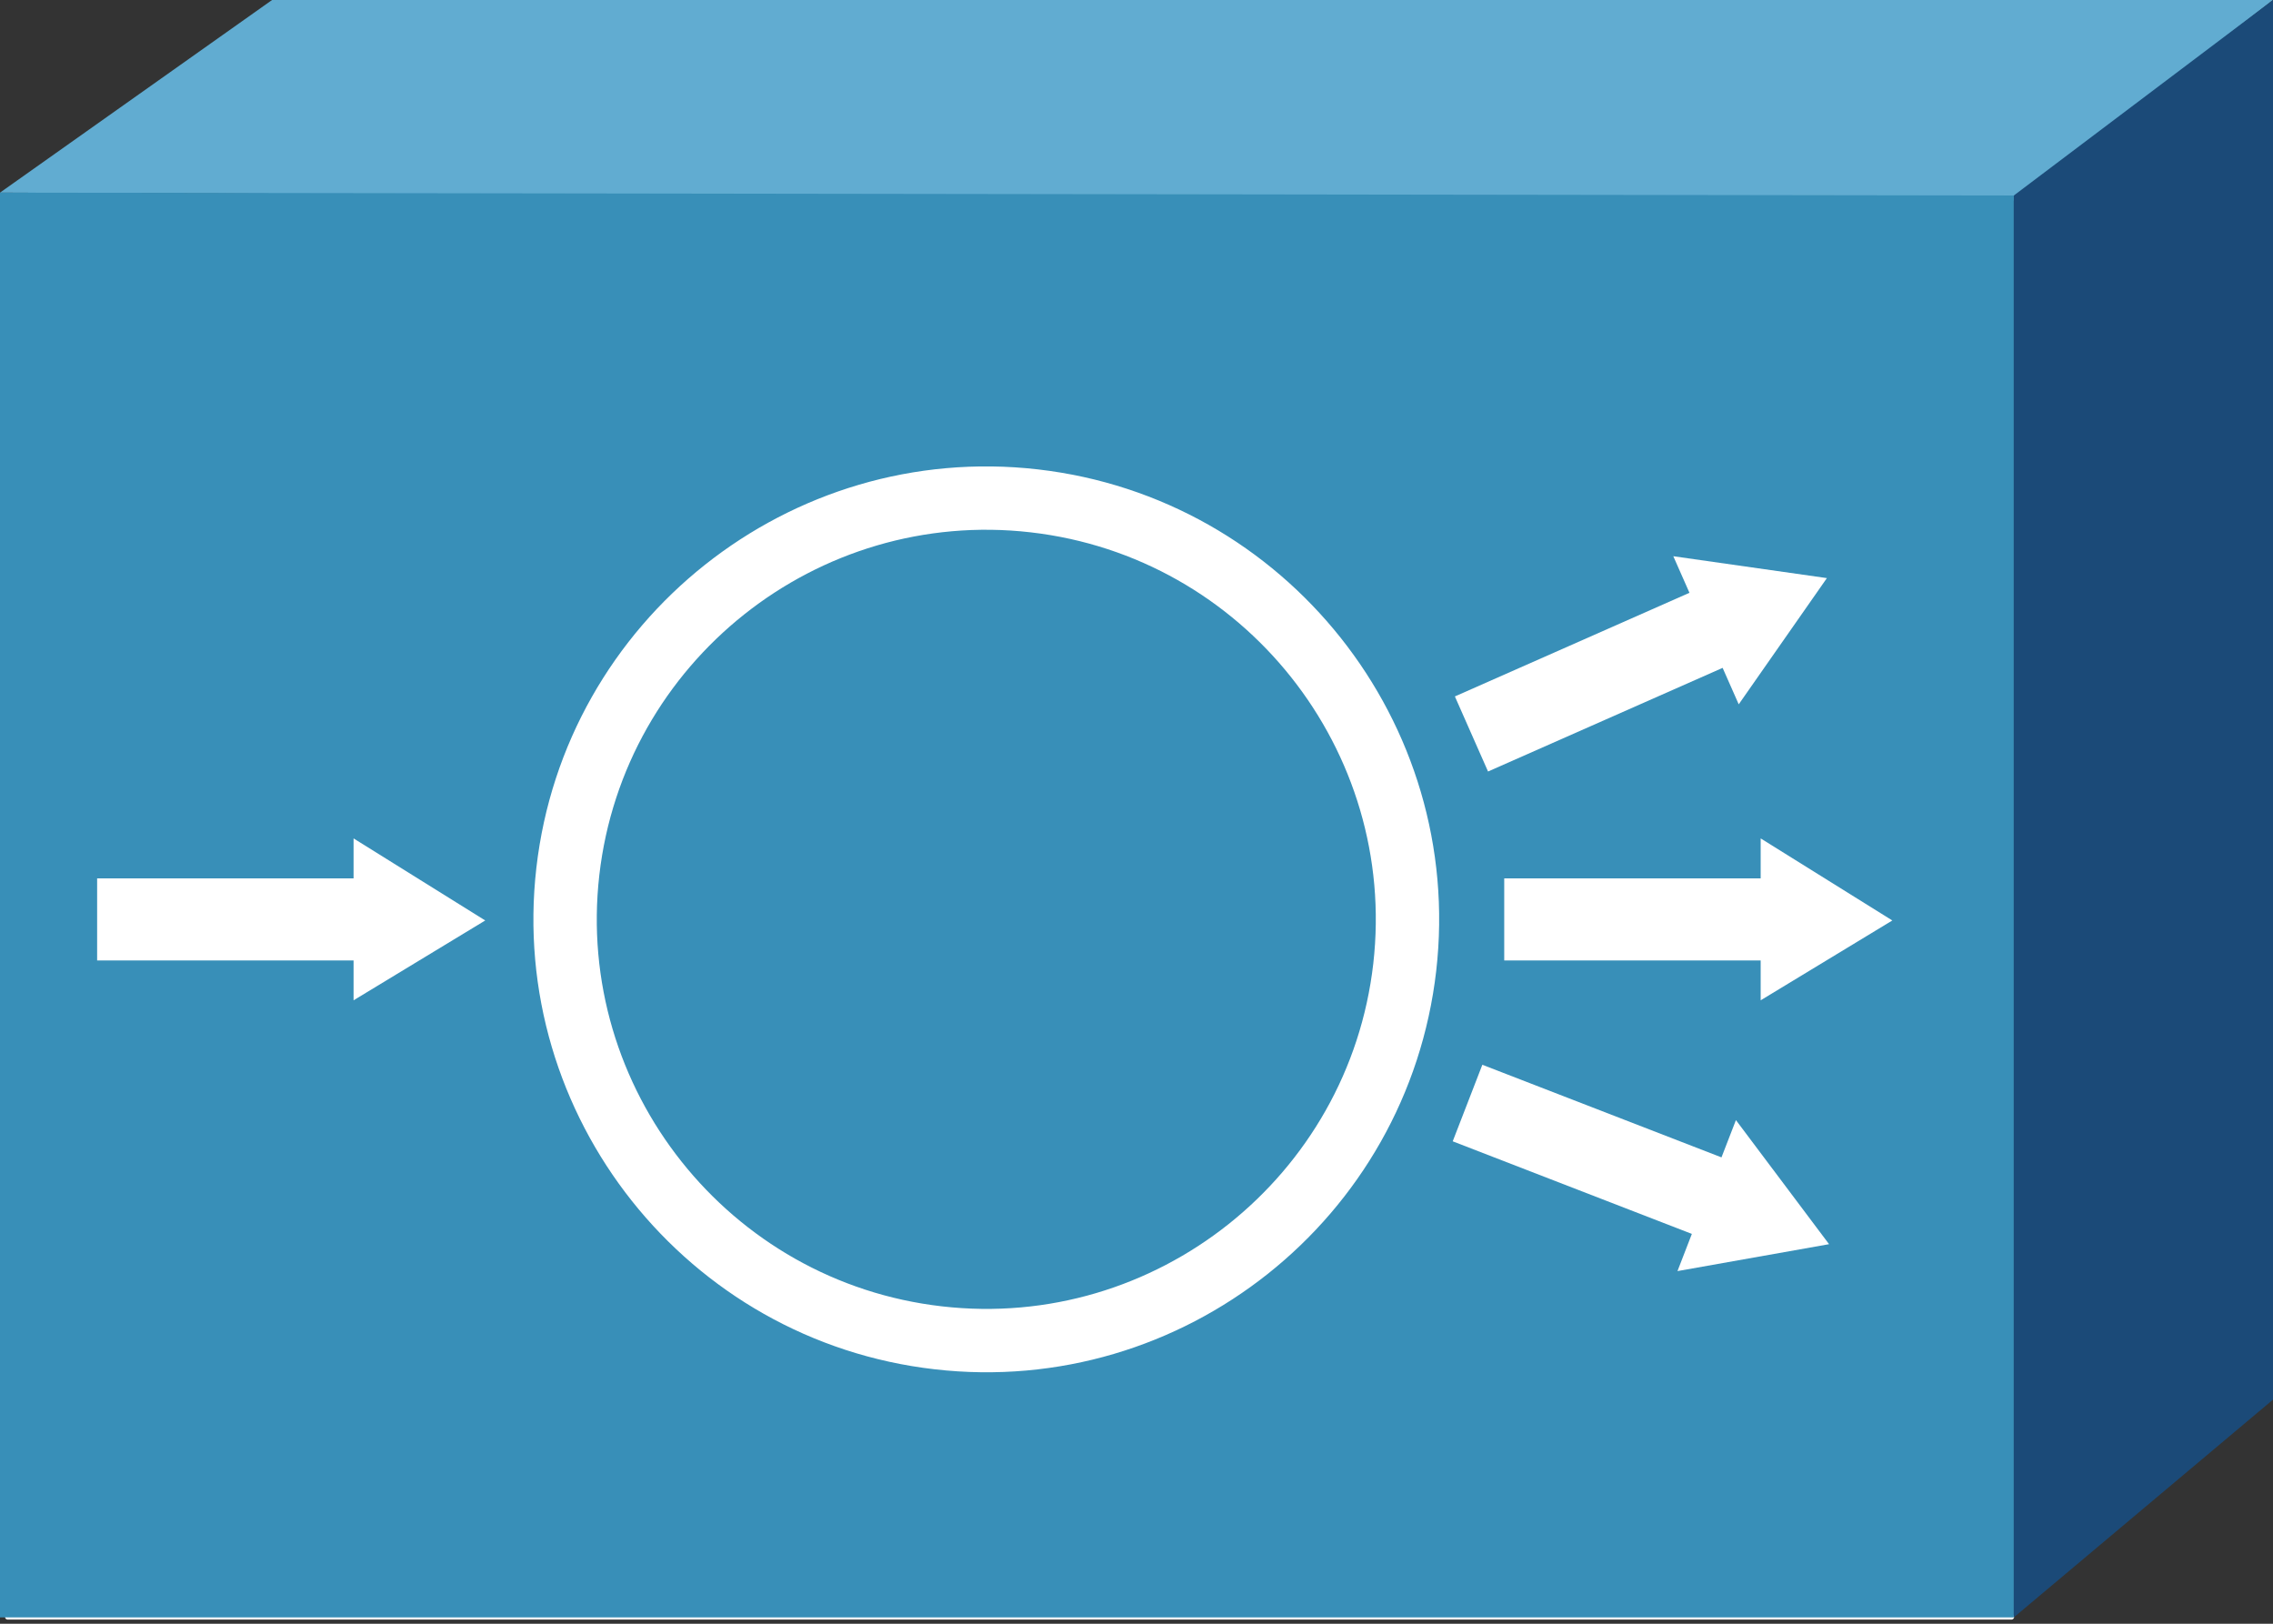
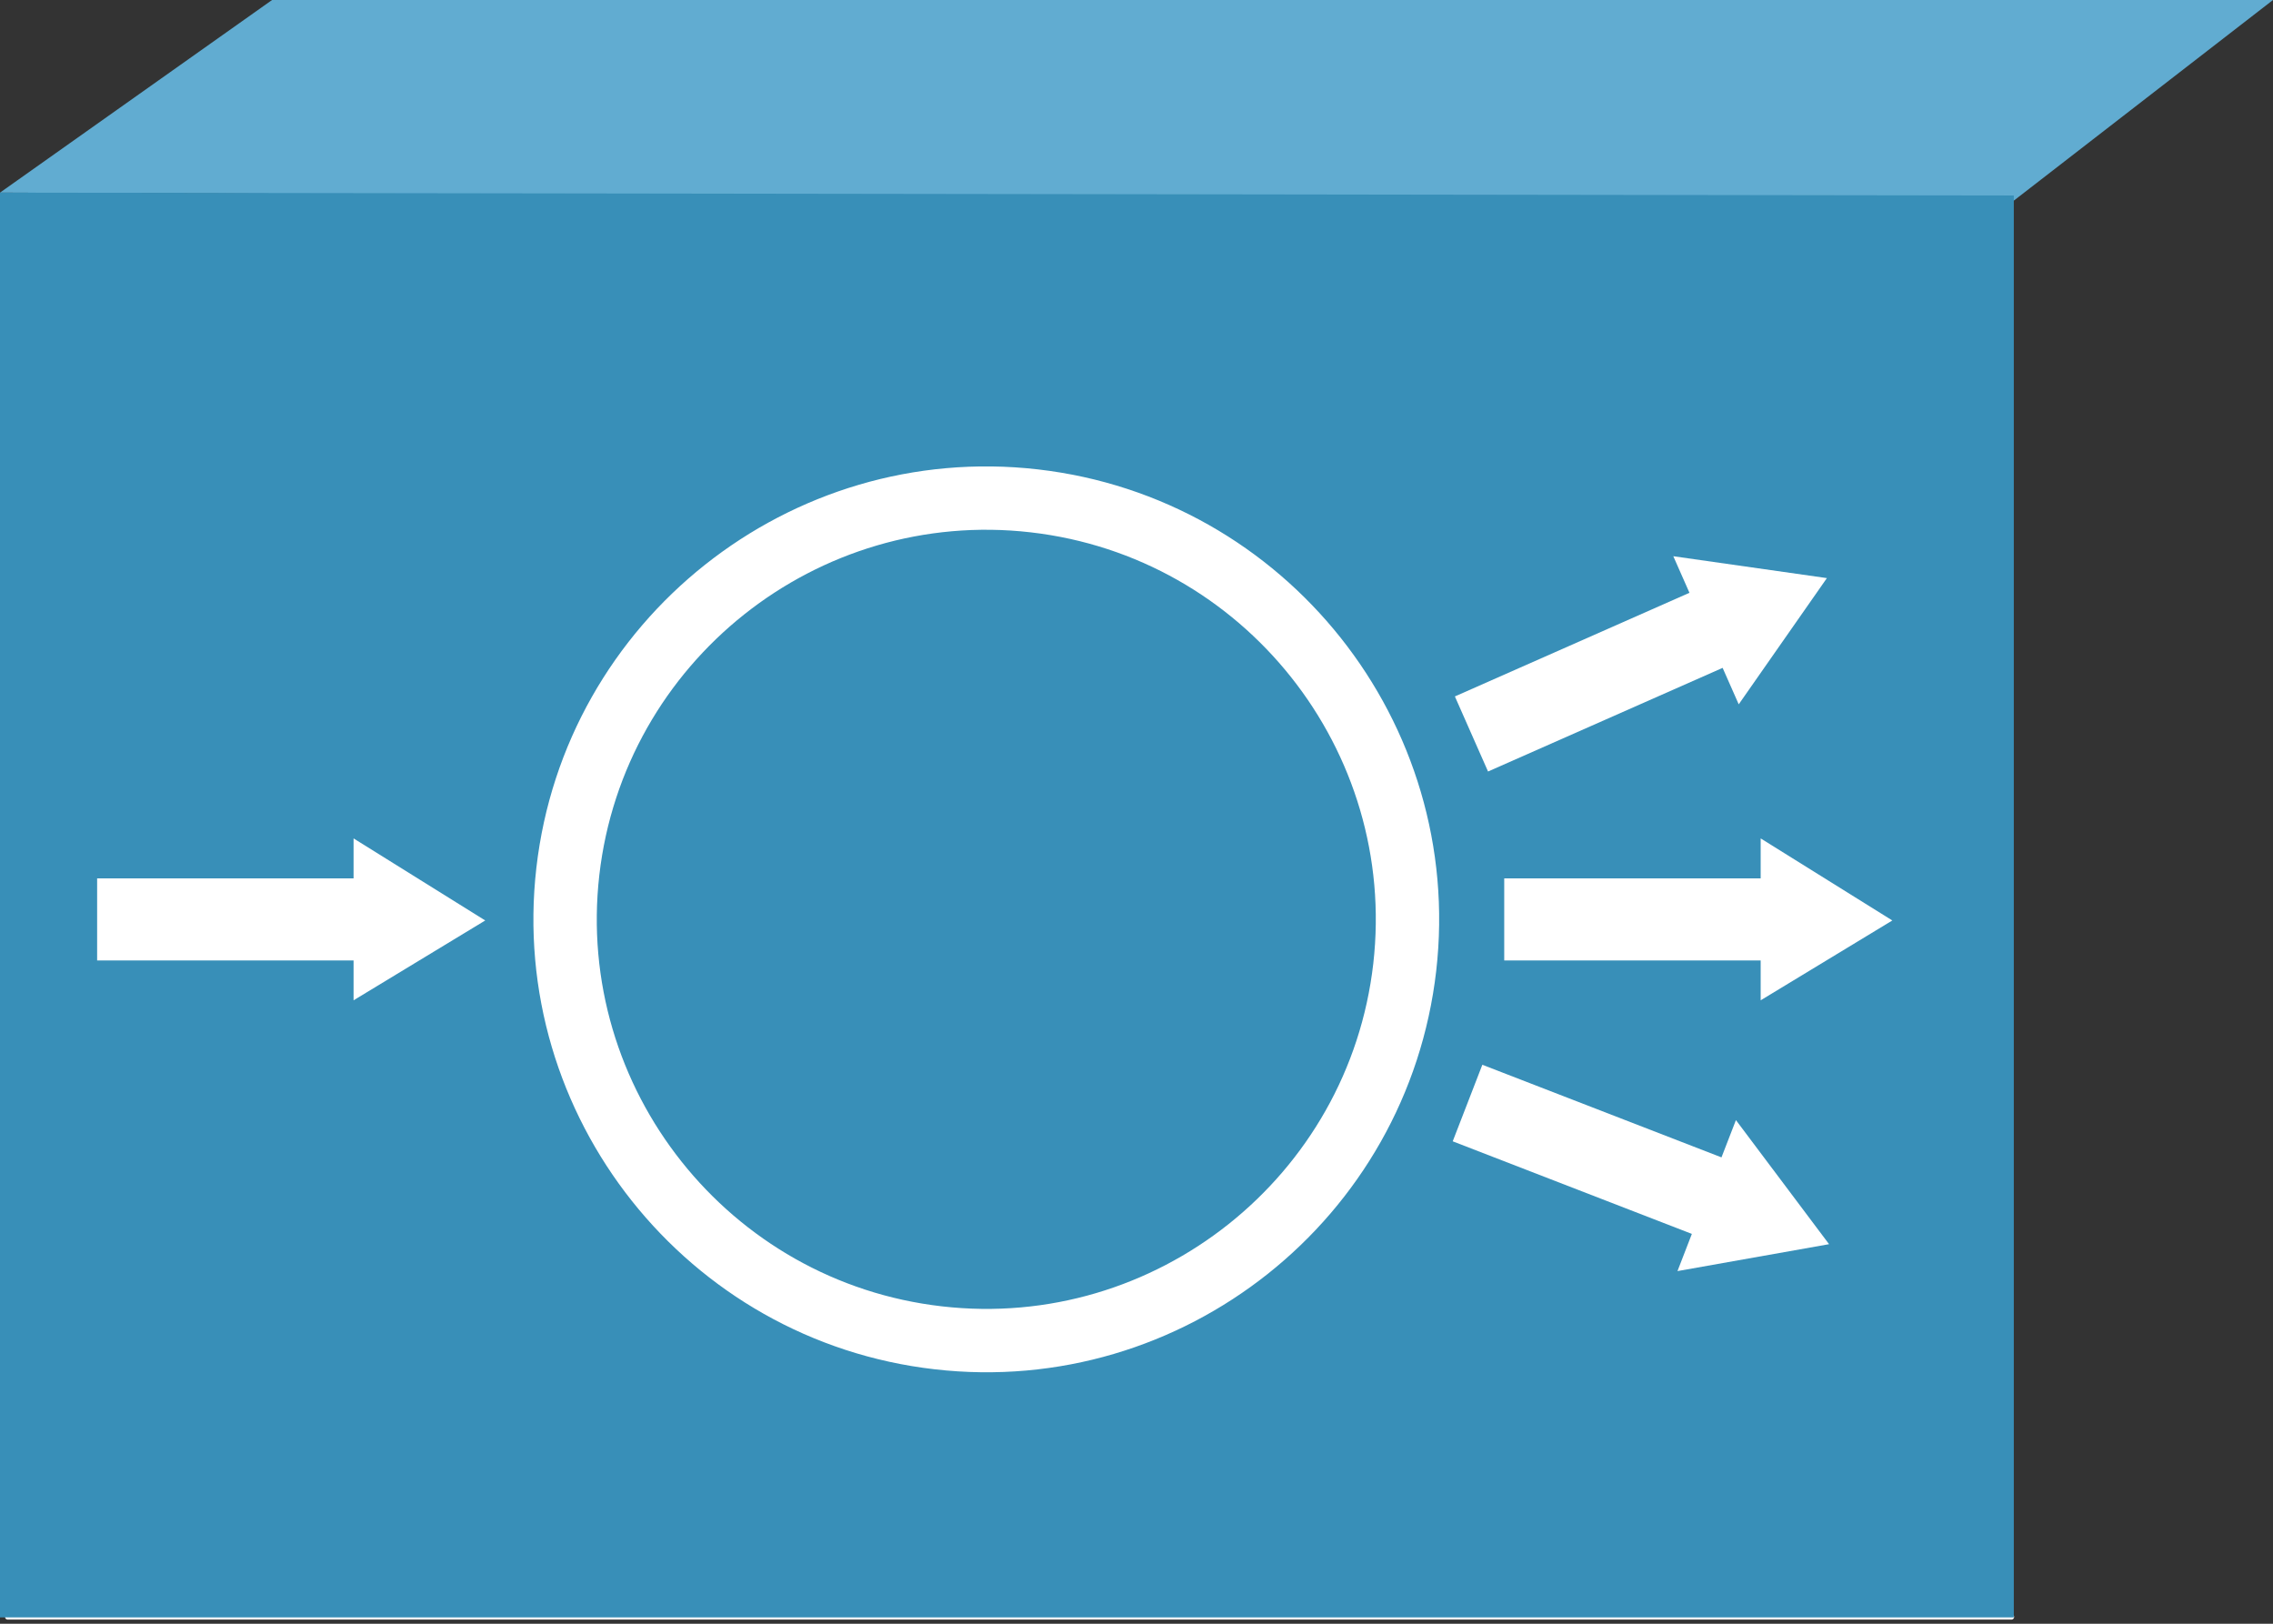
<svg xmlns="http://www.w3.org/2000/svg" version="1.1" x="0px" y="0px" width="168px" height="120px" viewBox="0 0 168 120" enable-background="new 0 0 168 120" xml:space="preserve">
  <rect x="0" y="0" width="168" height="120" fill="#333333" stroke="none" />
  <defs>
</defs>
  <polygon id="_x32_7_1_" fill="#61ACD1" points="0,14.236 20.108,0 168,0 148.843,14.828 " />
  <line id="_x32_6_1_" fill="none" stroke="#FFFFFF" stroke-width="0.4" stroke-linecap="round" stroke-linejoin="round" x1="148.667" y1="119.494" x2="0.572" y2="119.494" />
  <polygon id="_x32_5_1_" fill="#388FB8" points="148.843,14.449 148.843,119.531 0,119.531 0,14.236 " />
-   <polygon id="_x32_4_1_" fill="#1B4A78" points="168,103.439 168,0 148.843,14.449 148.843,119.531 " />
  <polygon id="_x32_0_7_" fill="#FFFFFF" points="7.179,70.98 26.133,70.98 26.133,73.926 35.864,68.026 26.133,61.961 26.133,64.915   7.179,64.915 " />
  <polygon id="_x32_0_6_" fill="#FFFFFF" points="111.179,70.98 130.133,70.98 130.133,73.926 139.864,68.026 130.133,61.961   130.133,64.915 111.179,64.915 " />
  <polygon id="_x32_0_5_" fill="#FFFFFF" points="107.372,84.347 125.047,91.19 123.984,93.938 135.188,91.949 128.304,82.779   127.237,85.534 109.562,78.69 " />
  <polygon id="_x32_0_4_" fill="#FFFFFF" points="109.983,57.017 127.321,49.358 128.511,52.052 135.028,42.724 123.676,41.107   124.87,43.81 107.532,51.469 " />
  <path id="_x31_3_1_" fill="#FFFFFF" d="M39.643,64.138c-2.096,18.335,11.116,34.962,29.442,37.058  c18.345,2.105,34.962-11.106,37.067-29.441c2.096-18.344-11.116-34.963-29.451-37.067C58.376,32.592,41.739,45.812,39.643,64.138z   M44.296,64.674c1.81-15.778,16.111-27.144,31.879-25.333C91.945,41.15,103.3,55.45,101.5,71.22  c-1.809,15.769-16.11,27.134-31.879,25.324C53.861,94.743,42.496,80.442,44.296,64.674z" />
</svg>